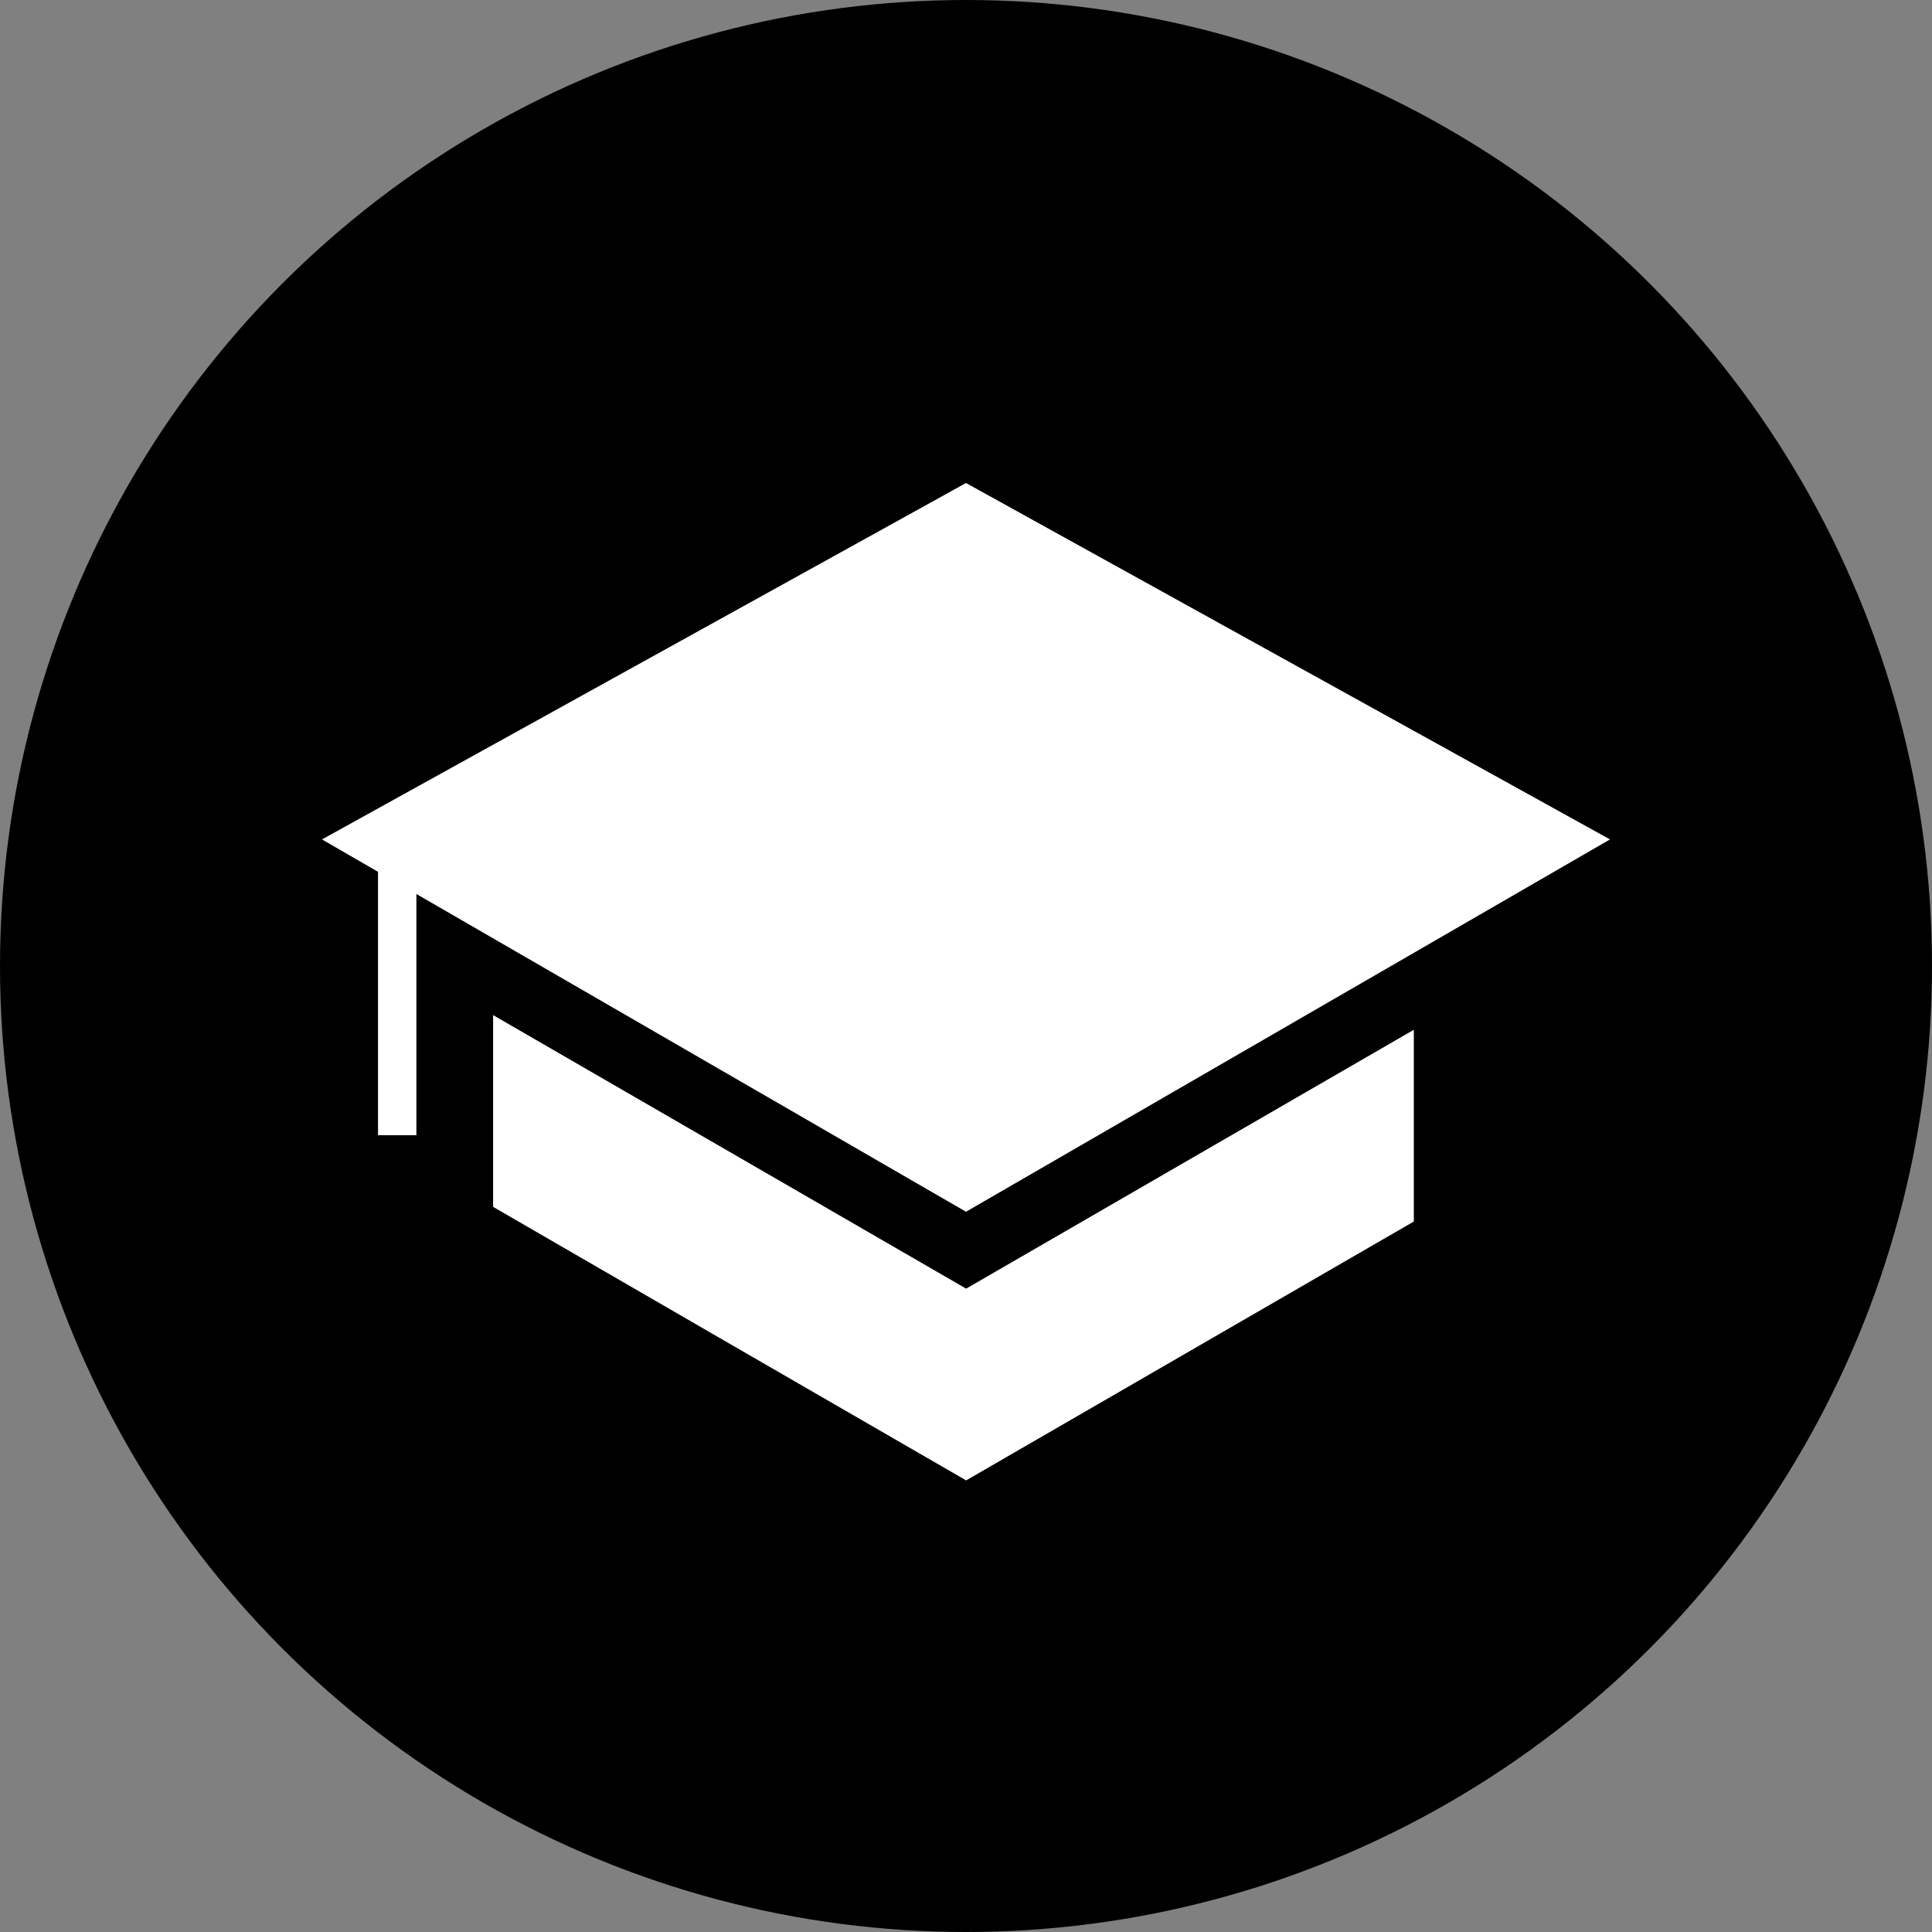
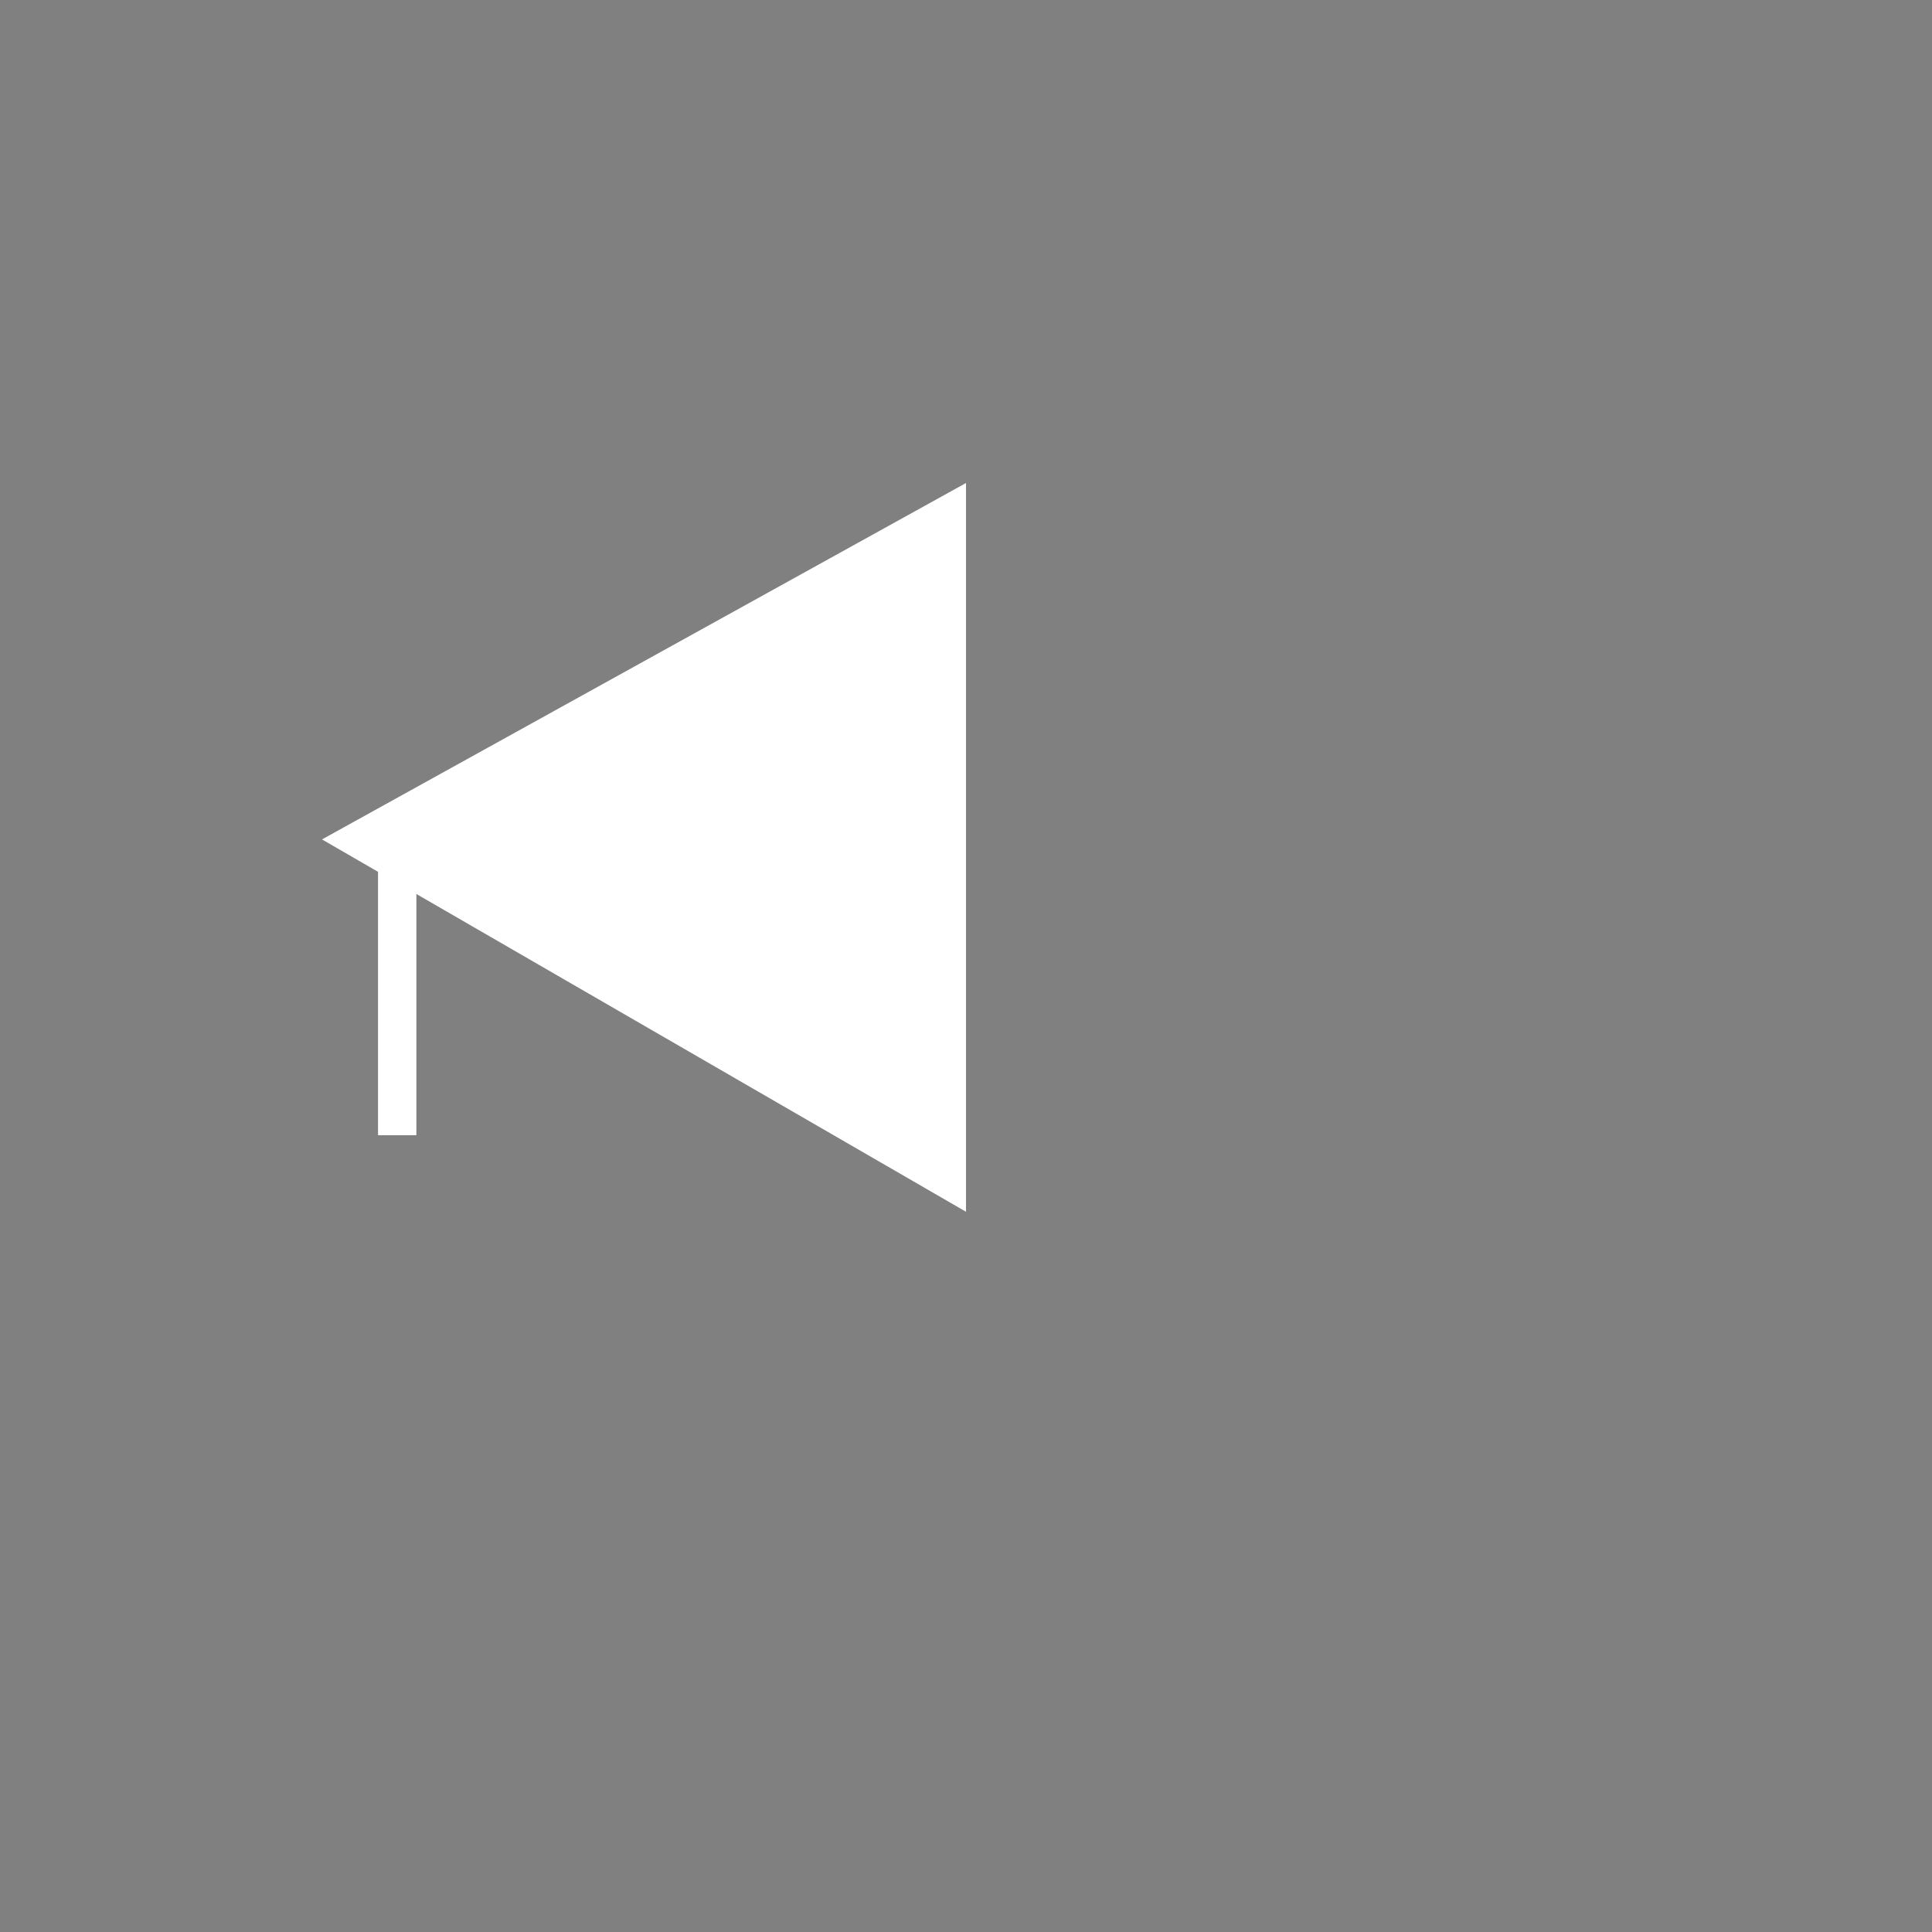
<svg xmlns="http://www.w3.org/2000/svg" width="60" height="60" viewBox="0 0 60 60" fill="none">
  <rect x="0" y="0" width="60" height="60" fill="#808080" stroke="none" />
-   <circle cx="30" cy="30" r="30" fill="black" />
-   <path d="M10 26.069L30 37.632L50 26.069L30 15L10 26.069Z" fill="white" />
-   <path d="M30.004 40.02L15.314 31.525V37.48C20.211 40.316 25.108 43.147 30.004 45.975L43.908 37.935V31.98L30.004 40.02Z" fill="white" />
+   <path d="M10 26.069L30 37.632L30 15L10 26.069Z" fill="white" />
  <path d="M12.931 25.723H11.74V35.255H12.931V25.723Z" fill="white" />
</svg>